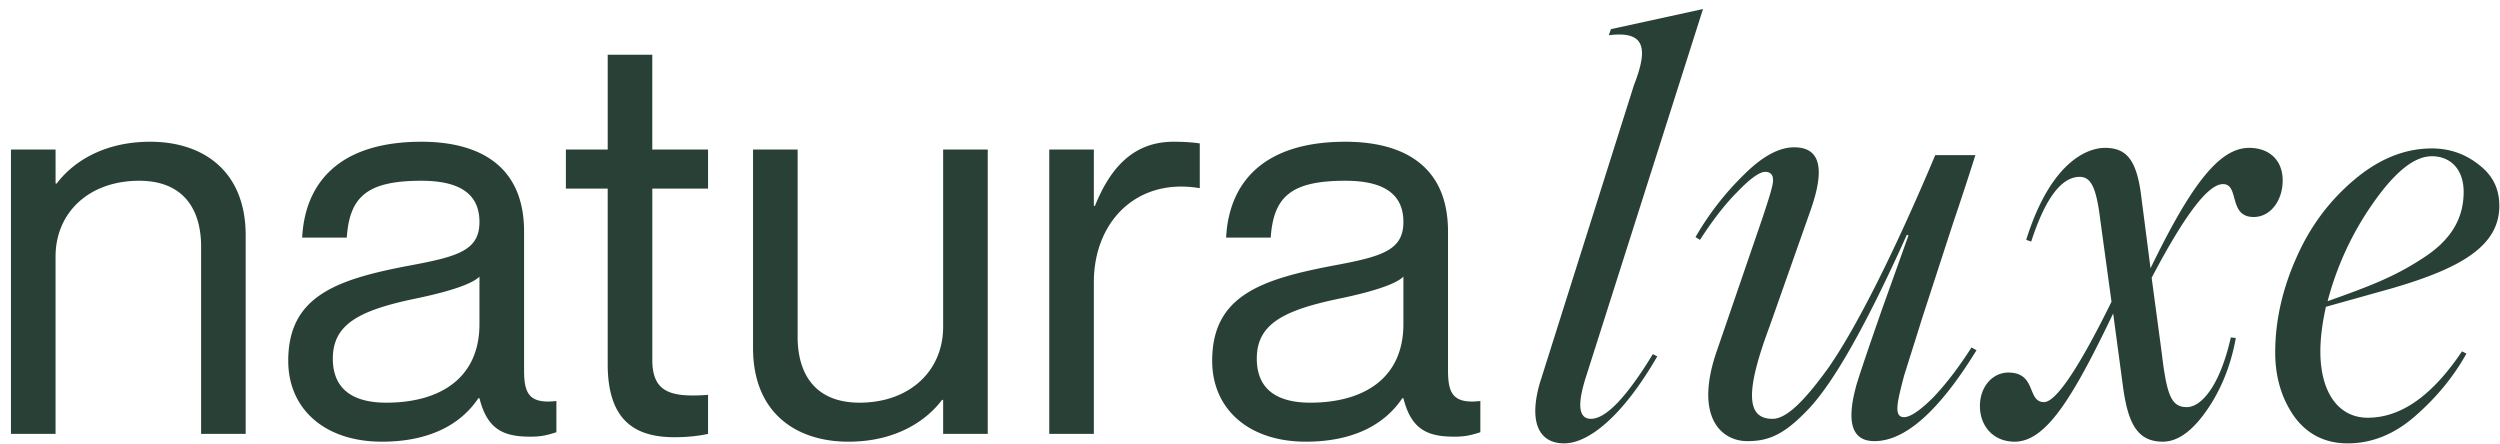
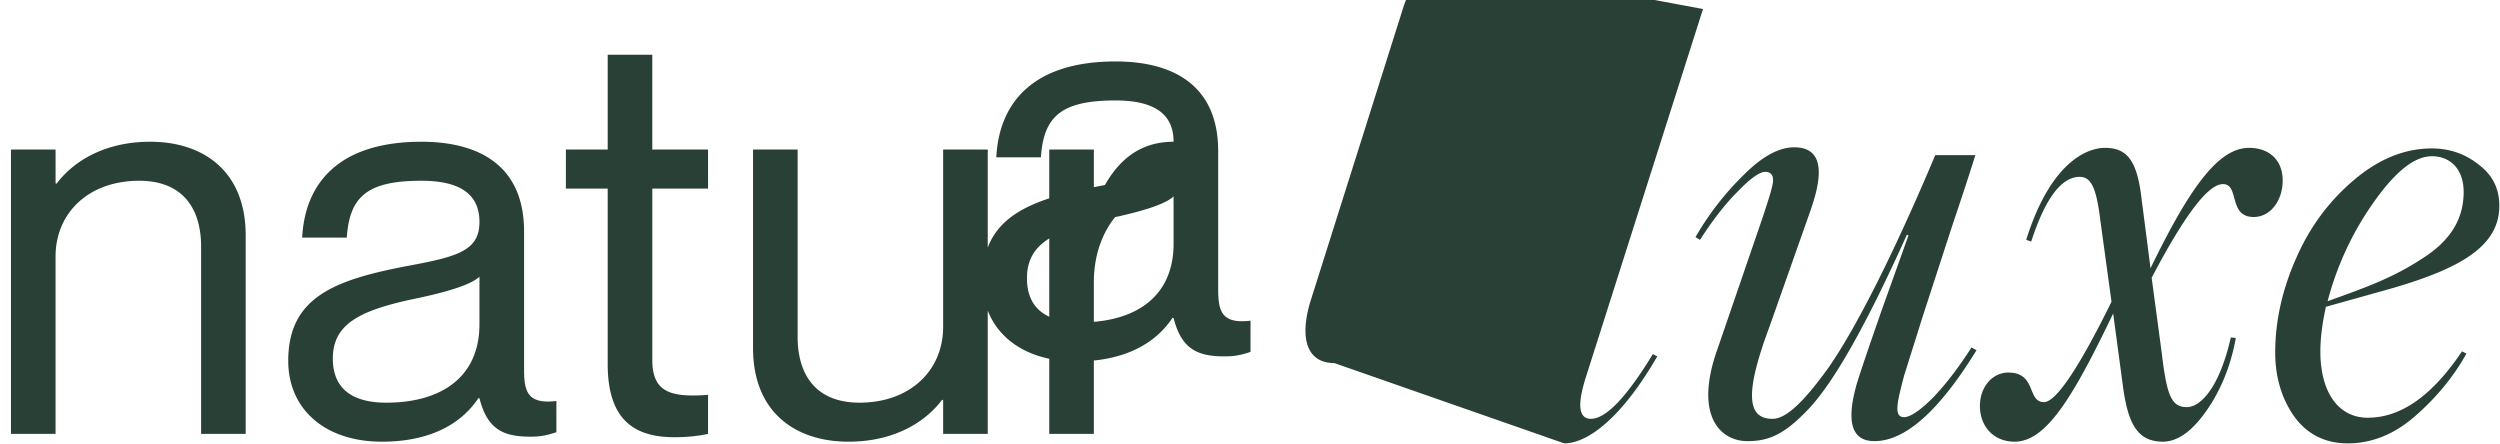
<svg xmlns="http://www.w3.org/2000/svg" width="135" height="24" fill="none">
-   <path fill="#294036" d="M8.119 7.654c2.8 0 5.148 1.535 5.148 5.058V23.43H10.86V13.314c0-1.987-.934-3.553-3.342-3.553C4.807 9.761 3 11.477 3 13.856v9.574H.592V8.075h2.409v1.837h.06C3.874 8.828 5.5 7.654 8.119 7.654Zm17.772 4.336c0-1.205-.662-2.229-3.13-2.229-2.921 0-3.884.843-4.035 3.071h-2.409c.151-2.95 1.988-5.178 6.443-5.178 2.92 0 5.54 1.144 5.54 4.847v7.467c0 1.204.21 1.866 1.746 1.686v1.685c-.632.211-.963.241-1.415.241-1.445 0-2.318-.391-2.74-2.077h-.06c-.963 1.445-2.68 2.348-5.208 2.348-3.101 0-5.058-1.776-5.058-4.365 0-3.493 2.589-4.396 6.563-5.148 2.59-.482 3.763-.813 3.763-2.349Zm-5.027 9.754c2.86 0 5.027-1.295 5.027-4.245v-2.56c-.451.452-1.926.874-3.552 1.205-2.98.632-4.366 1.385-4.366 3.221 0 1.506.904 2.379 2.89 2.379Zm17.371-11.561h-3.01v9.243c0 1.746.963 2.047 3.01 1.896v2.108c-.542.12-1.174.18-1.806.18-2.048 0-3.613-.813-3.613-3.944v-9.483h-2.258V8.075h2.258V2.957h2.408v5.118h3.011v2.108ZM50.93 8.075h2.408V23.43H50.93v-1.837h-.06c-.813 1.084-2.439 2.258-5.058 2.258-2.8 0-5.148-1.535-5.148-5.058V8.075h2.408v10.116c0 1.987.933 3.553 3.342 3.553 2.71 0 4.516-1.716 4.516-4.095V8.075Zm12.443-.421c.572 0 .994.03 1.415.09v2.409h-.06c-3.342-.542-5.66 1.806-5.66 5.088v8.189H56.66V8.075h2.408v3.041h.06c.813-2.017 2.048-3.462 4.245-3.462Zm12.411 4.336c0-1.205-.662-2.229-3.13-2.229-2.92 0-3.884.843-4.035 3.071h-2.408c.15-2.95 1.987-5.178 6.442-5.178 2.92 0 5.54 1.144 5.54 4.847v7.467c0 1.204.21 1.866 1.746 1.686v1.685c-.632.211-.963.241-1.415.241-1.445 0-2.318-.391-2.74-2.077h-.06c-.963 1.445-2.68 2.348-5.208 2.348-3.101 0-5.058-1.776-5.058-4.365 0-3.493 2.59-4.396 6.563-5.148 2.59-.482 3.763-.813 3.763-2.349Zm-5.027 9.754c2.86 0 5.027-1.295 5.027-4.245v-2.56c-.451.452-1.926.874-3.552 1.205-2.98.632-4.365 1.385-4.365 3.221 0 1.506.903 2.379 2.89 2.379Zm13.708 2.198c-1.325 0-1.927-1.084-1.325-3.222l5.088-16.107c.813-2.077.572-2.95-1.355-2.71l.12-.33L91.962.488l-6.322 19.87c-.482 1.505-.391 2.258.27 2.258.814 0 1.928-1.174 3.343-3.492l.24.12c-1.896 3.282-3.733 4.697-5.027 4.697ZM96.886 7.955c1.415 0 1.686 1.144.873 3.432l-2.198 6.232c-1.294 3.462-1.294 4.998.15 4.998.693 0 1.597-.783 3.011-2.74 1.416-2.017 3.463-5.991 5.781-11.5h2.168a178.55 178.55 0 0 1-1.205 3.672l-1.655 5.088-.994 3.162c-.331 1.294-.602 2.228 0 2.228.331 0 .873-.362 1.566-1.054.692-.723 1.384-1.626 2.077-2.71l.271.15c-2.017 3.282-3.854 4.908-5.51 4.908-1.174 0-1.565-.933-.963-3.07.211-.693.662-2.018 1.355-4.005l1.445-4.034-.09-.03c-2.168 4.817-3.884 7.857-5.239 9.333-1.355 1.445-2.198 1.806-3.372 1.806-1.445 0-2.89-1.355-1.626-4.937l2.439-7.105c.391-1.175.602-1.867.572-2.078 0-.27-.15-.421-.422-.421-.3 0-.812.361-1.505 1.084-.692.692-1.355 1.565-2.017 2.589l-.24-.15a15.518 15.518 0 0 1 2.618-3.373c.994-.993 1.897-1.475 2.71-1.475Zm26.378 1.716c.03 1.114-.632 2.047-1.566 2.047-1.385 0-.752-1.776-1.656-1.776-.813 0-2.077 1.686-3.853 5.058l.542 4.034c.271 2.288.511 2.95 1.354 2.95.813 0 1.807-1.204 2.379-3.763l.271.03c-.271 1.506-.813 2.83-1.596 3.944-.783 1.114-1.565 1.656-2.348 1.656-1.355 0-1.867-.963-2.138-2.89l-.542-4.034c-2.258 4.727-3.673 6.924-5.328 6.924-1.114 0-1.867-.813-1.867-1.927 0-1.053.692-1.806 1.535-1.806 1.536 0 .994 1.596 1.927 1.596.632 0 1.867-1.807 3.643-5.42l-.602-4.395c-.211-1.716-.482-2.348-1.114-2.348-.993 0-1.867 1.174-2.619 3.492l-.271-.09c1.355-4.336 3.402-4.968 4.245-4.968 1.174 0 1.746.632 1.987 2.77l.482 3.733c2.258-4.666 3.763-6.503 5.328-6.503 1.054 0 1.777.632 1.807 1.686Zm5.89 5.901-3.553.994c-.211.933-.301 1.746-.301 2.408 0 2.198.963 3.583 2.559 3.583 1.806 0 3.492-1.205 5.088-3.583l.241.12c-.723 1.295-1.656 2.409-2.8 3.402-1.114.964-2.318 1.446-3.613 1.446-1.204 0-2.167-.482-2.86-1.415-.692-.964-1.054-2.138-1.054-3.493 0-1.716.392-3.432 1.144-5.118.753-1.716 1.807-3.1 3.131-4.215 1.325-1.114 2.71-1.686 4.185-1.686.964 0 1.807.301 2.529.873.753.572 1.114 1.295 1.114 2.228 0 2.168-2.077 3.372-5.81 4.456Zm2.167-7.135c-.933 0-1.957.813-3.131 2.469a16.484 16.484 0 0 0-2.499 5.358c2.288-.812 3.613-1.324 5.088-2.288 1.536-.963 2.258-2.137 2.258-3.612 0-1.235-.722-1.927-1.716-1.927Z" />
+   <path fill="#294036" d="M8.119 7.654c2.8 0 5.148 1.535 5.148 5.058V23.43H10.86V13.314c0-1.987-.934-3.553-3.342-3.553C4.807 9.761 3 11.477 3 13.856v9.574H.592V8.075h2.409v1.837h.06C3.874 8.828 5.5 7.654 8.119 7.654Zm17.772 4.336c0-1.205-.662-2.229-3.13-2.229-2.921 0-3.884.843-4.035 3.071h-2.409c.151-2.95 1.988-5.178 6.443-5.178 2.92 0 5.54 1.144 5.54 4.847v7.467c0 1.204.21 1.866 1.746 1.686v1.685c-.632.211-.963.241-1.415.241-1.445 0-2.318-.391-2.74-2.077h-.06c-.963 1.445-2.68 2.348-5.208 2.348-3.101 0-5.058-1.776-5.058-4.365 0-3.493 2.589-4.396 6.563-5.148 2.59-.482 3.763-.813 3.763-2.349Zm-5.027 9.754c2.86 0 5.027-1.295 5.027-4.245v-2.56c-.451.452-1.926.874-3.552 1.205-2.98.632-4.366 1.385-4.366 3.221 0 1.506.904 2.379 2.89 2.379Zm17.371-11.561h-3.01v9.243c0 1.746.963 2.047 3.01 1.896v2.108c-.542.12-1.174.18-1.806.18-2.048 0-3.613-.813-3.613-3.944v-9.483h-2.258V8.075h2.258V2.957h2.408v5.118h3.011v2.108ZM50.93 8.075h2.408V23.43H50.93v-1.837h-.06c-.813 1.084-2.439 2.258-5.058 2.258-2.8 0-5.148-1.535-5.148-5.058V8.075h2.408v10.116c0 1.987.933 3.553 3.342 3.553 2.71 0 4.516-1.716 4.516-4.095V8.075Zm12.443-.421c.572 0 .994.03 1.415.09v2.409h-.06c-3.342-.542-5.66 1.806-5.66 5.088v8.189H56.66V8.075h2.408v3.041h.06c.813-2.017 2.048-3.462 4.245-3.462Zc0-1.205-.662-2.229-3.13-2.229-2.92 0-3.884.843-4.035 3.071h-2.408c.15-2.95 1.987-5.178 6.442-5.178 2.92 0 5.54 1.144 5.54 4.847v7.467c0 1.204.21 1.866 1.746 1.686v1.685c-.632.211-.963.241-1.415.241-1.445 0-2.318-.391-2.74-2.077h-.06c-.963 1.445-2.68 2.348-5.208 2.348-3.101 0-5.058-1.776-5.058-4.365 0-3.493 2.59-4.396 6.563-5.148 2.59-.482 3.763-.813 3.763-2.349Zm-5.027 9.754c2.86 0 5.027-1.295 5.027-4.245v-2.56c-.451.452-1.926.874-3.552 1.205-2.98.632-4.365 1.385-4.365 3.221 0 1.506.903 2.379 2.89 2.379Zm13.708 2.198c-1.325 0-1.927-1.084-1.325-3.222l5.088-16.107c.813-2.077.572-2.95-1.355-2.71l.12-.33L91.962.488l-6.322 19.87c-.482 1.505-.391 2.258.27 2.258.814 0 1.928-1.174 3.343-3.492l.24.12c-1.896 3.282-3.733 4.697-5.027 4.697ZM96.886 7.955c1.415 0 1.686 1.144.873 3.432l-2.198 6.232c-1.294 3.462-1.294 4.998.15 4.998.693 0 1.597-.783 3.011-2.74 1.416-2.017 3.463-5.991 5.781-11.5h2.168a178.55 178.55 0 0 1-1.205 3.672l-1.655 5.088-.994 3.162c-.331 1.294-.602 2.228 0 2.228.331 0 .873-.362 1.566-1.054.692-.723 1.384-1.626 2.077-2.71l.271.15c-2.017 3.282-3.854 4.908-5.51 4.908-1.174 0-1.565-.933-.963-3.07.211-.693.662-2.018 1.355-4.005l1.445-4.034-.09-.03c-2.168 4.817-3.884 7.857-5.239 9.333-1.355 1.445-2.198 1.806-3.372 1.806-1.445 0-2.89-1.355-1.626-4.937l2.439-7.105c.391-1.175.602-1.867.572-2.078 0-.27-.15-.421-.422-.421-.3 0-.812.361-1.505 1.084-.692.692-1.355 1.565-2.017 2.589l-.24-.15a15.518 15.518 0 0 1 2.618-3.373c.994-.993 1.897-1.475 2.71-1.475Zm26.378 1.716c.03 1.114-.632 2.047-1.566 2.047-1.385 0-.752-1.776-1.656-1.776-.813 0-2.077 1.686-3.853 5.058l.542 4.034c.271 2.288.511 2.95 1.354 2.95.813 0 1.807-1.204 2.379-3.763l.271.03c-.271 1.506-.813 2.83-1.596 3.944-.783 1.114-1.565 1.656-2.348 1.656-1.355 0-1.867-.963-2.138-2.89l-.542-4.034c-2.258 4.727-3.673 6.924-5.328 6.924-1.114 0-1.867-.813-1.867-1.927 0-1.053.692-1.806 1.535-1.806 1.536 0 .994 1.596 1.927 1.596.632 0 1.867-1.807 3.643-5.42l-.602-4.395c-.211-1.716-.482-2.348-1.114-2.348-.993 0-1.867 1.174-2.619 3.492l-.271-.09c1.355-4.336 3.402-4.968 4.245-4.968 1.174 0 1.746.632 1.987 2.77l.482 3.733c2.258-4.666 3.763-6.503 5.328-6.503 1.054 0 1.777.632 1.807 1.686Zm5.89 5.901-3.553.994c-.211.933-.301 1.746-.301 2.408 0 2.198.963 3.583 2.559 3.583 1.806 0 3.492-1.205 5.088-3.583l.241.12c-.723 1.295-1.656 2.409-2.8 3.402-1.114.964-2.318 1.446-3.613 1.446-1.204 0-2.167-.482-2.86-1.415-.692-.964-1.054-2.138-1.054-3.493 0-1.716.392-3.432 1.144-5.118.753-1.716 1.807-3.1 3.131-4.215 1.325-1.114 2.71-1.686 4.185-1.686.964 0 1.807.301 2.529.873.753.572 1.114 1.295 1.114 2.228 0 2.168-2.077 3.372-5.81 4.456Zm2.167-7.135c-.933 0-1.957.813-3.131 2.469a16.484 16.484 0 0 0-2.499 5.358c2.288-.812 3.613-1.324 5.088-2.288 1.536-.963 2.258-2.137 2.258-3.612 0-1.235-.722-1.927-1.716-1.927Z" />
</svg>